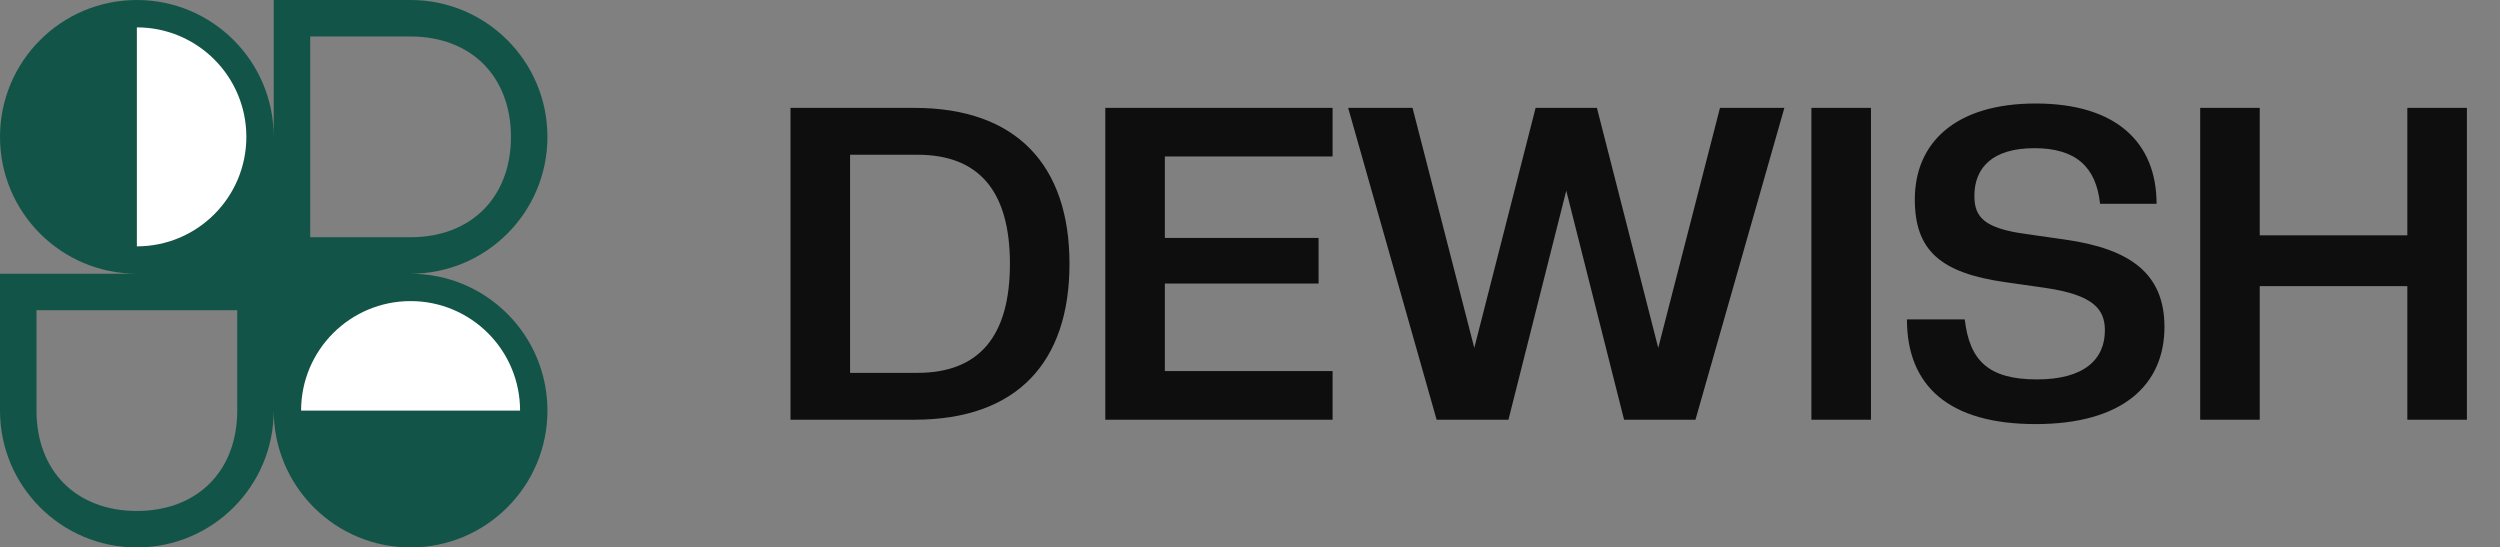
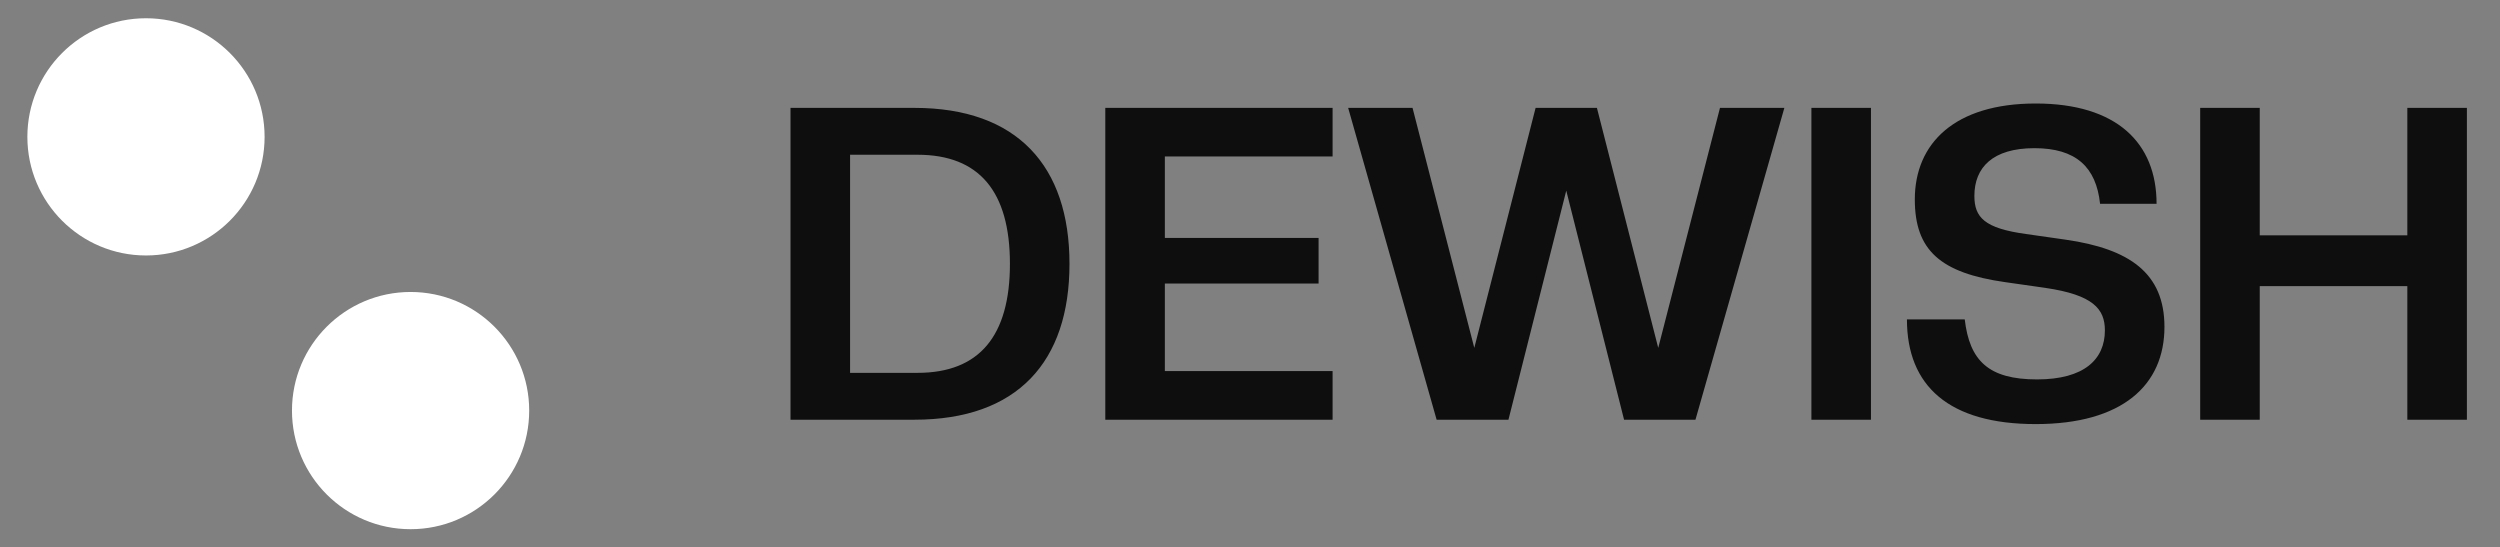
<svg xmlns="http://www.w3.org/2000/svg" width="137" height="30" viewBox="0 0 137 30" fill="none">
  <rect x="0" y="0" width="137" height="30" fill="#808080" stroke="none" />
  <path d="M58.608 14.456C58.608 19.832 55.752 23 50.112 23H43.32V5.912H50.112C55.752 5.912 58.608 9.104 58.608 14.456ZM55.344 14.456C55.344 10.496 53.664 8.48 50.28 8.48H46.584V20.432H50.28C53.664 20.432 55.344 18.416 55.344 14.456ZM73.026 23H60.57V5.912H73.026V8.576H63.834V13.04H72.258V15.536H63.834V20.336H73.026V23ZM92.911 23H88.999L85.831 10.448L82.663 23H78.727L73.879 5.912H77.407L80.791 19.064L84.151 5.912H87.511L90.871 19.064L94.255 5.912H97.783L92.911 23ZM102.529 23H99.265V5.912H102.529V23ZM111.556 23.24C106.804 23.24 104.5 21.152 104.5 17.504H107.668C107.932 19.76 108.964 20.792 111.628 20.792C114.22 20.792 115.348 19.688 115.348 18.104C115.348 16.928 114.7 16.16 112.084 15.776L109.9 15.464C106.324 14.96 104.932 13.712 104.932 10.928C104.932 7.856 107.116 5.672 111.556 5.672C115.996 5.672 118.18 7.832 118.18 11.168H115.084C114.868 9.152 113.764 8.12 111.484 8.12C109.204 8.12 108.196 9.176 108.196 10.736C108.196 11.912 108.748 12.512 111.028 12.824L113.212 13.136C116.692 13.64 118.612 14.96 118.612 17.912C118.612 21.104 116.308 23.24 111.556 23.24ZM135.186 23H131.922V15.68H123.834V23H120.57V5.912H123.834V12.896H131.922V5.912H135.186V23Z" fill="#0E0E0E" />
  <circle cx="8" cy="7.5" r="6.5" fill="white" />
  <circle cx="22.5" cy="22.5" r="6.5" fill="white" />
-   <path fill-rule="evenodd" clip-rule="evenodd" d="M7.5 0C11.642 0 15 3.358 15 7.5V0H22.5C26.642 0 30 3.358 30 7.5C30 11.642 26.642 15 22.5 15C26.642 15 30 18.358 30 22.5C30 24.557 29.172 26.42 27.831 27.775L27.803 27.803L27.778 27.828C26.423 29.171 24.558 30 22.5 30C20.456 30 18.602 29.182 17.249 27.855C17.232 27.838 17.214 27.821 17.197 27.803C17.18 27.787 17.164 27.77 17.148 27.754C15.819 26.401 15 24.546 15 22.5C15 26.642 11.642 30 7.5 30C3.358 30 0 26.642 0 22.5V15H7.5C3.358 15 0 11.642 0 7.5C0 3.358 3.358 0 7.5 0ZM13.5 7.5C13.5 10.814 10.814 13.5 7.5 13.5V1.5C10.814 1.5 13.5 4.186 13.5 7.5ZM28.5 22.5C28.5 19.186 25.814 16.5 22.5 16.5C19.186 16.5 16.5 19.186 16.5 22.5H28.5ZM2 17V22.5C2 25.814 4.186 28 7.5 28C10.814 28 13 25.814 13 22.5V17H2ZM17 13V2H22.5C25.814 2 28 4.186 28 7.5C28 10.814 25.814 13 22.5 13H17Z" fill="#125548" />
</svg>